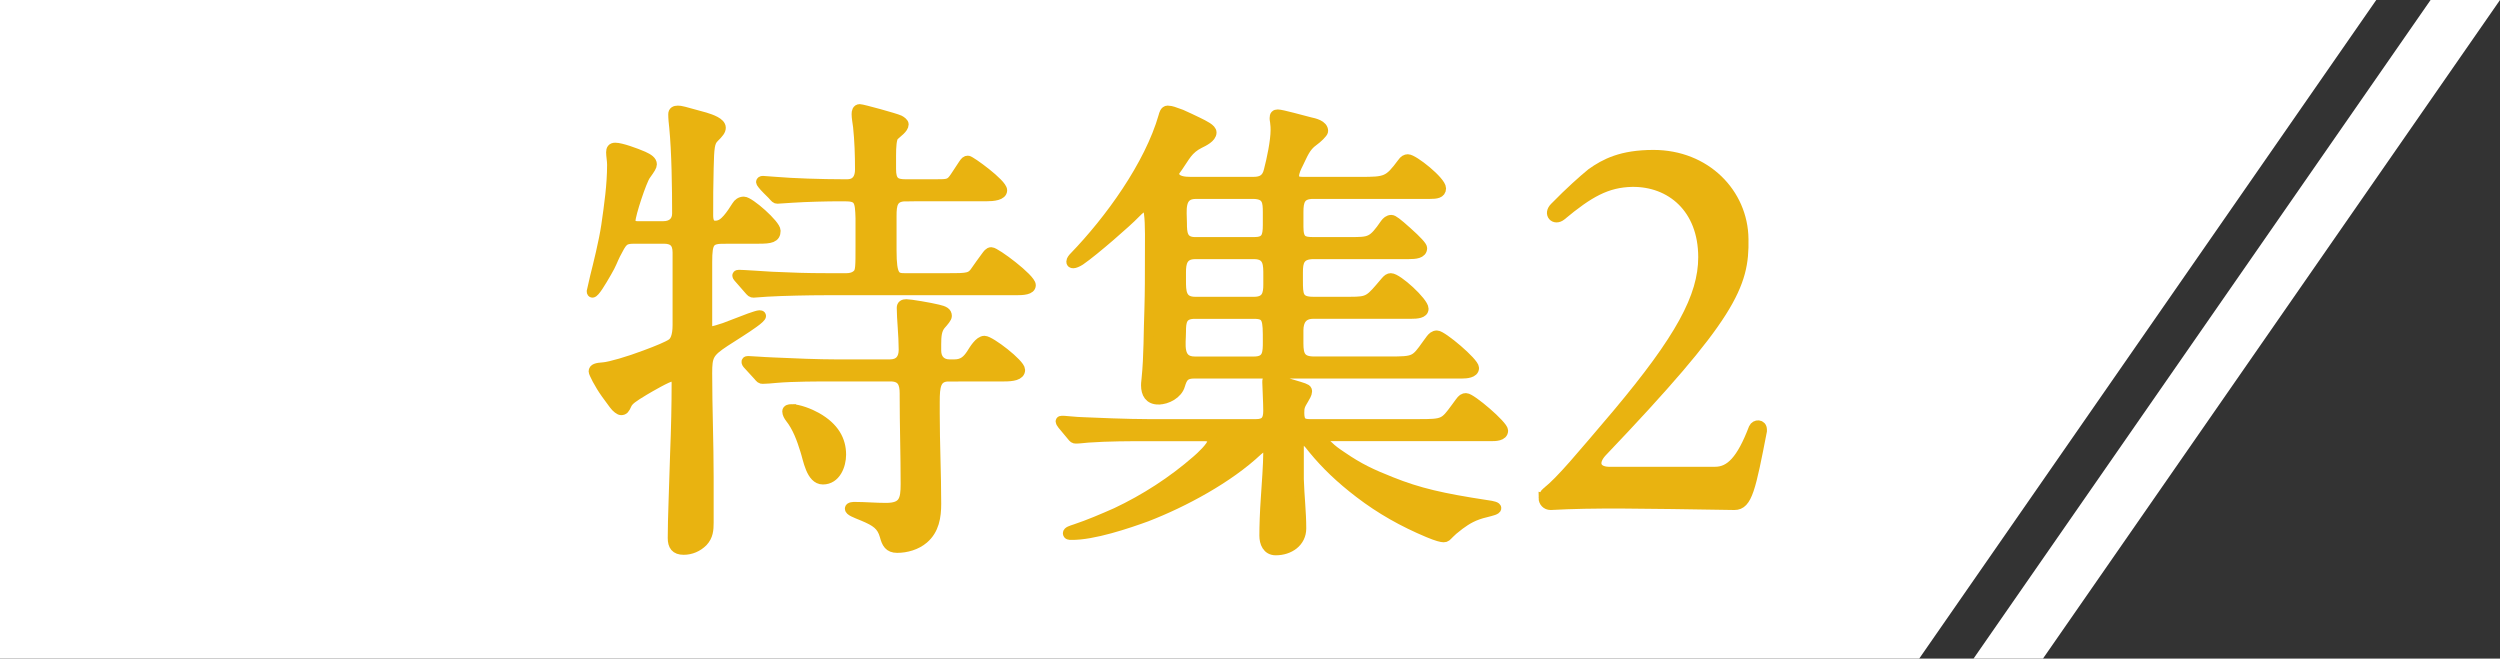
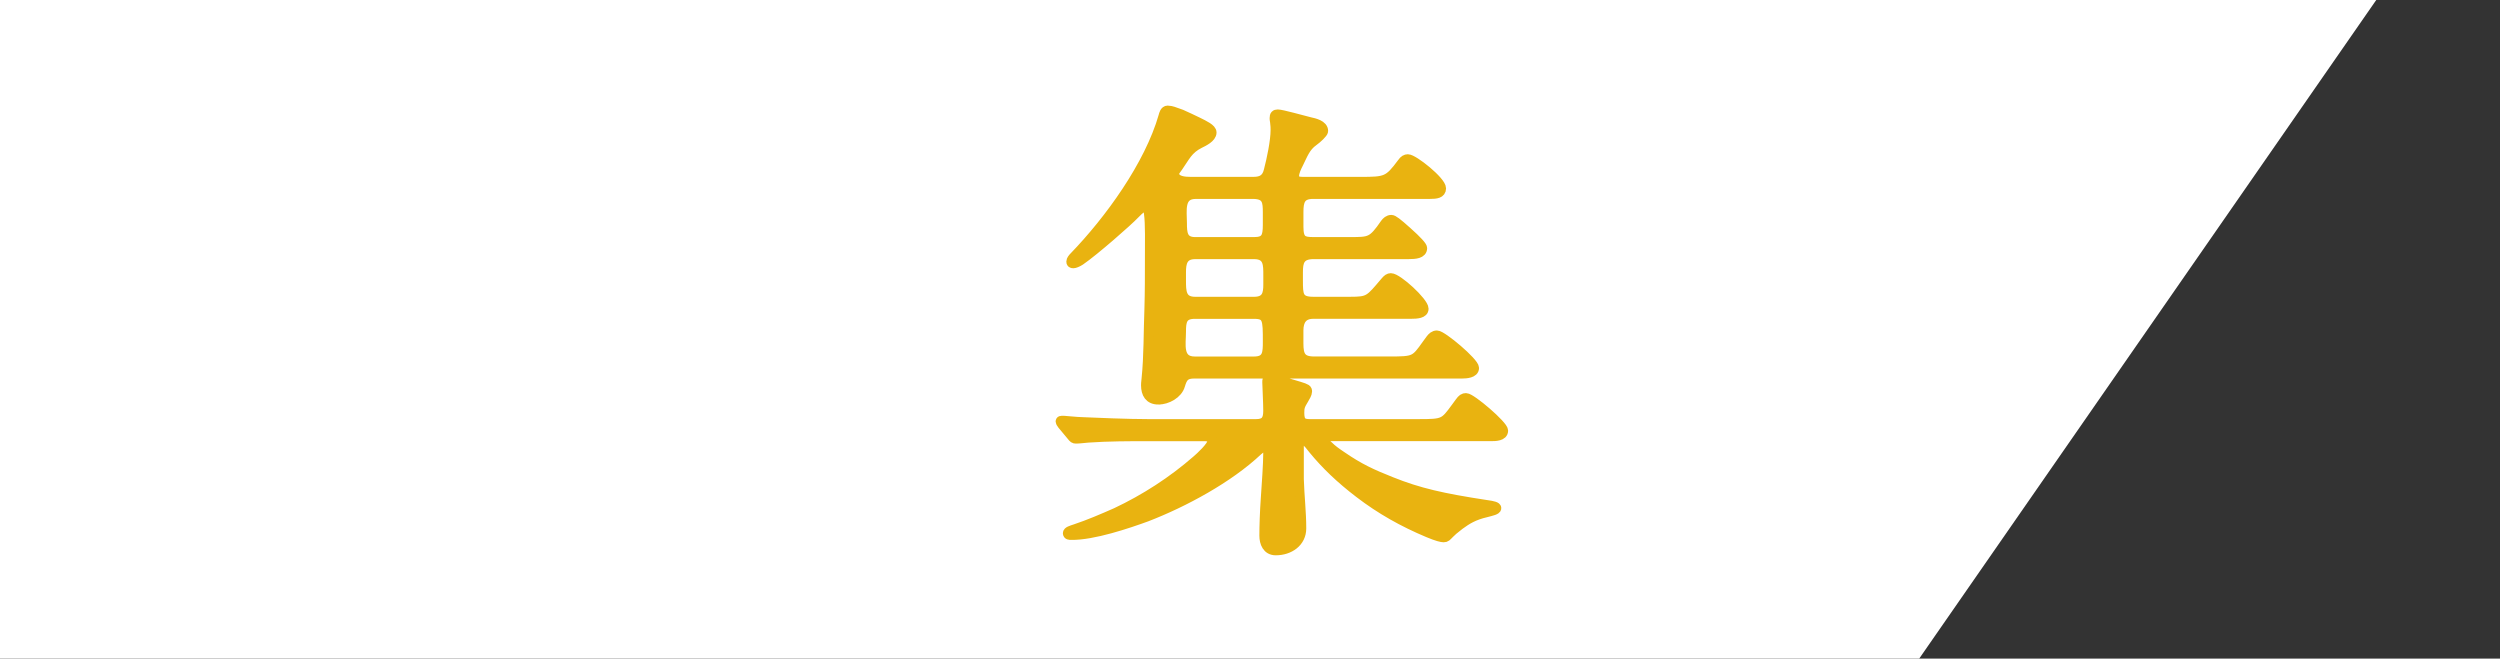
<svg xmlns="http://www.w3.org/2000/svg" id="_レイヤー_2" viewBox="0 0 186 49">
  <rect x="0" y="0" width="186" height="49" fill="#333333" stroke="none" />
  <defs>
    <style>.cls-1{fill:#e9b310;stroke:#e9b310;stroke-miterlimit:10;stroke-width:.708px;}.cls-2{fill:#fff;}</style>
  </defs>
  <g id="_デザイン">
    <polygon class="cls-2" points="176.793 0 0 0 0 49 142.789 49 176.793 0" />
-     <polygon class="cls-2" points="180.835 0 146.831 49 151.996 49 186 0 180.835 0" />
-     <path class="cls-1" d="M53.934,17.778c-1.119,0-1.3.179-1.3,1.72v4.765c0,.215.072.358.361.358.108,0,.469-.107.902-.251l1.877-.717c.289-.107.649-.215.722-.215s.144,0,.144.072-.216.287-.577.538c-.542.394-1.408.931-2.13,1.397-1.191.788-1.3,1.039-1.3,2.329,0,2.58.109,5.159.109,7.775v3.332c0,.538-.036,1.004-.434,1.433-.397.394-.902.609-1.444.609-.614,0-.83-.322-.83-.896,0-1.433.109-3.834.18-6.377.072-1.791.109-3.547.109-5.159,0-.215-.072-.466-.325-.466-.289,0-1.696.824-2.058,1.039-.83.502-1.155.716-1.3,1.039-.144.323-.216.43-.433.43-.109,0-.361-.179-.542-.43l-.578-.788c-.542-.752-.938-1.577-.938-1.684,0-.215.216-.287.758-.323.469-.036,1.841-.43,3.068-.896.974-.358,1.732-.681,1.985-.86.217-.143.434-.502.434-1.362v-5.41c0-.752-.361-1.003-1.011-1.003h-2.202c-.794,0-.866.179-1.371,1.146-.217.43-.289.716-.65,1.326-.433.752-.902,1.541-1.083,1.541-.036,0-.071-.036-.071-.108l.253-1.111c.216-.86.649-2.58.829-3.798.216-1.505.434-3.009.434-4.514,0-.323-.072-.645-.072-.931,0-.215.072-.359.325-.359.433,0,1.516.394,2.093.645.398.179.65.358.65.609,0,.144-.109.323-.469.824-.289.394-1.119,2.902-1.119,3.368,0,.287.216.394.505.394h1.914c.613,0,1.011-.322,1.011-.931,0-1.863-.036-4.586-.216-6.413-.036-.323-.072-.645-.072-.967,0-.215.144-.287.361-.287.216,0,.36.036,2.021.502.469.143,1.191.394,1.191.788,0,.215-.144.394-.505.752-.325.323-.361.716-.397,2.257-.036,1.182-.036,2.365-.036,3.511,0,.359.071.752.505.752.397,0,.649-.215.902-.502.253-.286.505-.68.686-.967.108-.179.288-.323.541-.323.434,0,2.383,1.72,2.383,2.186,0,.538-.397.609-1.263.609h-2.527ZM67.397,14.625c-.974,0-1.047.609-1.047,1.433v2.58c0,1.97.289,2.042,1.012,2.042h3.068c1.624,0,1.805,0,2.201-.609.18-.251.397-.573.722-1.004.109-.143.216-.322.398-.322.324,0,2.959,1.971,2.959,2.472,0,.358-.578.394-1.119.394h-14.258c-1.083,0-3.032.036-4.259.108l-1.011.072c-.145,0-.181-.036-.398-.287l-.469-.538c-.253-.287-.361-.394-.361-.466,0-.072.109-.072.145-.072.289,0,1.841.107,2.454.143,1.552.071,2.599.107,4.079.107h1.481c.288,0,.577-.072.793-.287.217-.215.217-.573.217-2.078v-2.078c-.036-1.325-.109-1.612-1.156-1.612h-.325c-1.011,0-2.49.036-3.574.107l-1.118.072c-.109,0-.145-.036-.398-.323l-.36-.358c-.325-.323-.47-.538-.47-.573,0-.072.072-.107.145-.107l.974.071c1.263.108,3.43.179,5.018.179h.288c.686,0,.939-.466.939-1.075,0-1.075-.036-2.15-.145-3.189-.036-.322-.108-.644-.108-.931,0-.179.036-.395.253-.395.18,0,2.671.681,2.959.824.145.072.325.215.325.323,0,.322-.505.644-.722.86-.181.179-.216.824-.216,1.469v1.003c0,.895.289,1.111,1.047,1.111h2.274c.902,0,1.047,0,1.407-.538l.614-.932c.144-.215.216-.287.36-.287.181,0,2.563,1.72,2.563,2.222,0,.394-.649.466-1.227.466h-5.956ZM70.61,28.025c-.974,0-1.047.716-1.047,1.863v.895c0,2.222.109,4.443.109,6.7,0,.967-.145,1.935-.939,2.616-.542.466-1.3.68-1.985.68-.614,0-.794-.358-.938-.895-.217-.788-.65-1.075-1.588-1.469-.614-.251-1.011-.394-1.011-.573,0-.144.289-.144.397-.144.758,0,1.552.072,2.31.072,1.3,0,1.444-.573,1.444-1.755,0-2.186-.072-4.371-.072-6.557v-.179c0-.752-.18-1.254-1.047-1.254h-4.224c-1.082,0-3.032,0-4.259.108-.361.036-.794.071-1.011.071-.145,0-.18-.035-.361-.251l-.722-.788c-.108-.107-.144-.179-.144-.251s.108-.071.144-.071c.216,0,.974.071,1.914.107,1.444.071,3.392.143,4.62.143h4.006c.686,0,1.011-.394,1.011-1.075,0-1.075-.144-2.293-.144-3.117,0-.215.144-.286.36-.286.289,0,1.769.251,2.346.394.469.107.686.215.686.502,0,.143-.216.394-.469.68-.289.359-.324.824-.324,1.433v.466c0,.609.36,1.003.974,1.003h.36c.614,0,.939-.287,1.263-.788.181-.287.578-.967.975-.967.433,0,2.671,1.719,2.671,2.185,0,.43-.613.502-1.191.502h-4.115ZM58.879,30.425c.542,0,1.371.322,1.876.608,1.336.753,1.841,1.72,1.841,2.795,0,.788-.397,1.863-1.372,1.863-.902,0-1.118-1.541-1.335-2.185-.253-.824-.578-1.72-1.119-2.401-.109-.143-.216-.323-.216-.502,0-.143.18-.179.325-.179Z" />
    <path class="cls-1" d="M105.534,31.536c1.877,0,1.913-.036,2.779-1.218l.289-.394c.18-.251.289-.323.469-.323.398,0,2.779,2.042,2.779,2.436,0,.43-.613.43-.902.43h-11.949c-.36,0-.469.071-.469.215,0,.179.109.323.325.502.253.251.542.466.974.752,1.3.896,2.238,1.326,3.682,1.899,2.058.824,3.79,1.218,7.075,1.72.542.071.758.143.758.251,0,.143-.36.215-.758.322-.938.215-1.444.538-1.985.932-.469.358-.578.466-.758.644-.216.215-.253.287-.433.287-.145,0-.47-.071-1.156-.358-1.877-.788-3.537-1.72-5.126-2.938-1.407-1.075-2.49-2.114-3.43-3.26-.469-.609-.613-.716-.794-.716-.216,0-.253.215-.253.394v2.544c.036,1.218.181,2.437.181,3.655,0,1.039-.903,1.648-1.914,1.648-.649,0-.866-.573-.866-1.111,0-.681.035-1.791.108-2.794.072-1.039.18-2.58.18-3.332,0-.143-.035-.466-.253-.466-.108,0-.216.035-.505.286-2.165,2.042-5.486,3.834-8.265,4.908-1.372.502-4.007,1.398-5.631,1.362-.109,0-.253,0-.253-.143s.253-.215.577-.322c.975-.323,2.058-.788,3.032-1.218,2.13-1.003,4.188-2.328,5.992-3.905.253-.215,1.156-1.039,1.156-1.398,0-.394-.505-.358-.794-.358h-4.043c-1.228,0-2.924,0-4.404.107-.434.036-.65.072-.903.072-.144,0-.18-.036-.325-.215l-.686-.824c-.108-.143-.144-.215-.144-.251,0-.071.071-.071.108-.071.109,0,.216,0,.542.035.433.036.83.072,1.083.072.794.036,3.285.143,4.909.143h7.905c.686,0,.902-.287.902-.968,0-.644-.071-1.863-.071-2.114,0-.179,0-.322.18-.322.18,0,1.877.502,2.201.608.578.18.614.215.614.395,0,.143-.144.394-.253.573-.289.466-.325.609-.325,1.004,0,.68.216.824.794.824h8.05ZM86.186,29.744c-.686,0-.938-.466-.938-1.075,0-.108,0-.144.036-.466.18-1.756.144-3.475.216-5.267.036-1.218.036-2.472.036-3.69,0-1.111.036-2.616-.072-3.368-.036-.251-.072-.43-.325-.43-.216,0-.289.071-.722.502-.469.502-2.996,2.723-4.043,3.439-.216.143-.433.215-.505.215-.145,0-.18-.036-.18-.143,0-.108.108-.251.216-.359,2.634-2.723,5.595-6.807,6.642-10.462.036-.143.108-.43.325-.43.253,0,.613.143,1.011.287.469.215.794.358,1.227.573.505.251,1.047.502,1.047.788,0,.394-.614.681-.903.824-.866.43-1.082,1.003-1.588,1.72-.216.286-.288.394-.288.502,0,.573.794.609,1.191.609h4.693c.613,0,.974-.215,1.118-.824.217-.824.505-2.185.505-3.009,0-.179,0-.287-.035-.573-.036-.179-.036-.287-.036-.322,0-.215.071-.287.253-.287.289,0,1.805.43,2.382.573.325.071,1.011.215,1.011.681,0,.143-.469.573-.722.752-.613.43-.794,1.003-1.118,1.648-.145.286-.325.645-.325.968,0,.394.433.394.722.394h4.188c1.913,0,2.094-.036,3.104-1.397.144-.215.289-.287.433-.287.433,0,2.49,1.648,2.49,2.185,0,.395-.397.43-.829.43h-8.7c-.938,0-1.082.502-1.082,1.325v1.111c0,1.003.324,1.111,1.082,1.111h2.744c1.48,0,1.66,0,2.599-1.361.108-.143.253-.287.469-.287.144,0,.433.215,1.191.896.722.645,1.119,1.075,1.119,1.218,0,.43-.542.466-1.011.466h-7.076c-1.047,0-1.155.573-1.155,1.326v.608c0,1.075,0,1.577,1.118,1.577h2.744c1.407,0,1.444-.107,2.599-1.469.18-.215.288-.287.433-.287.505,0,2.454,1.791,2.454,2.293,0,.358-.505.394-.974.394h-7.256c-.758,0-1.082.466-1.082,1.218v.967c0,.895.18,1.326,1.155,1.326h5.595c1.877,0,1.914-.036,2.779-1.254l.289-.394c.109-.143.253-.287.47-.287.397,0,2.779,2.007,2.779,2.437,0,.394-.614.43-.903.43h-19.925c-.686,0-.867.251-1.047.86-.18.644-.974,1.075-1.625,1.075ZM93.298,26.879c1.011,0,1.011-.645,1.011-1.469,0-1.648,0-2.042-1.011-2.042h-4.404c-.939,0-1.011.537-1.011,1.325,0,.896-.289,2.186,1.011,2.186h4.404ZM88.93,18.925c-.939,0-1.047.644-1.047,1.326v.608c0,.824,0,1.577,1.047,1.577h4.368c.938,0,1.046-.573,1.046-1.254v-.68c0-.788.036-1.577-1.046-1.577h-4.368ZM88.965,14.446c-1.263,0-1.011,1.254-1.011,2.15,0,.752.036,1.397.975,1.397h4.368c.866,0,1.011-.358,1.011-1.254v-.932c0-.788-.036-1.326-1.011-1.361h-4.332Z" />
-     <path class="cls-1" d="M114.826,37.053c0-.144.072-.323.253-.466,1.047-.824,2.491-2.579,5.234-5.804,4.657-5.553,6.389-8.706,6.389-11.644,0-3.654-2.418-5.625-5.27-5.589-1.877.036-3.213.788-5.271,2.508-.505.394-1.011-.143-.505-.644,1.156-1.183,2.13-2.042,2.743-2.544,1.012-.717,2.239-1.362,4.62-1.362,3.899,0,6.678,2.866,6.714,6.27.072,3.439-.902,5.768-10.54,15.871-.686.752-.469,1.398.47,1.433h7.941c1.118,0,1.949-.86,2.852-3.225.144-.322.649-.322.649.108v.107c-.83,4.264-1.083,5.518-2.058,5.518-7.039-.108-10.395-.18-13.681,0-.324,0-.542-.251-.542-.538Z" />
  </g>
</svg>